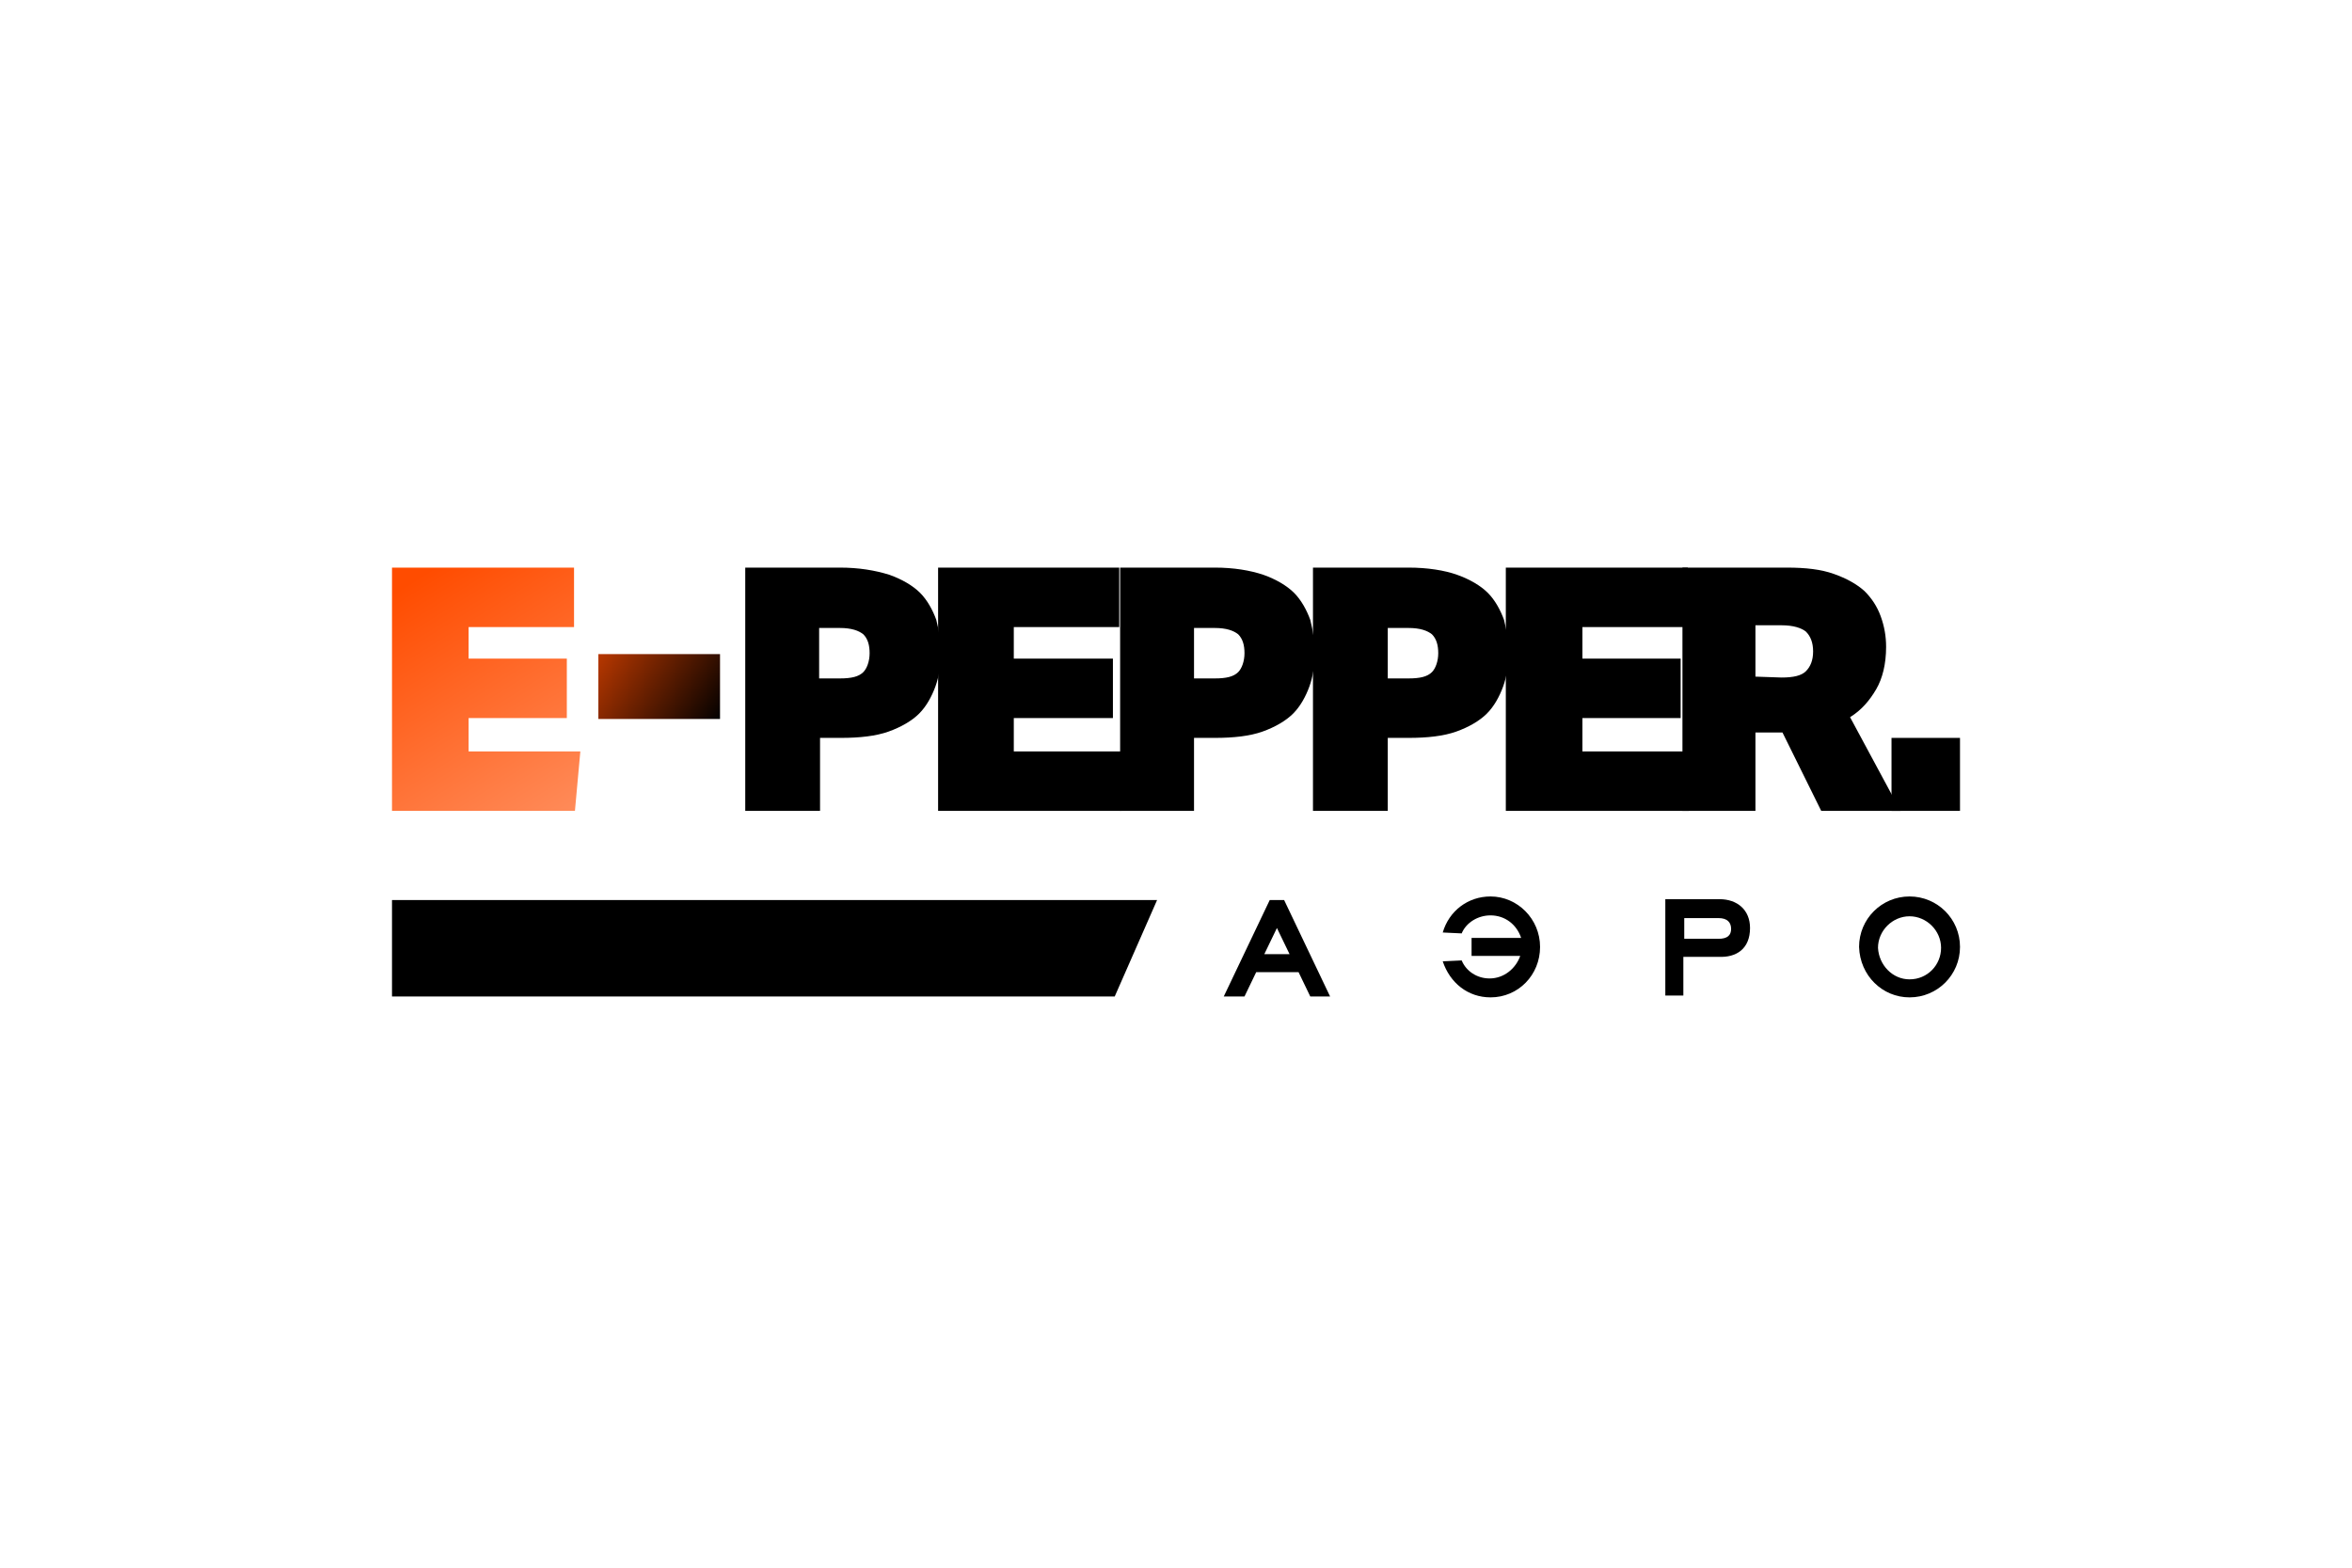
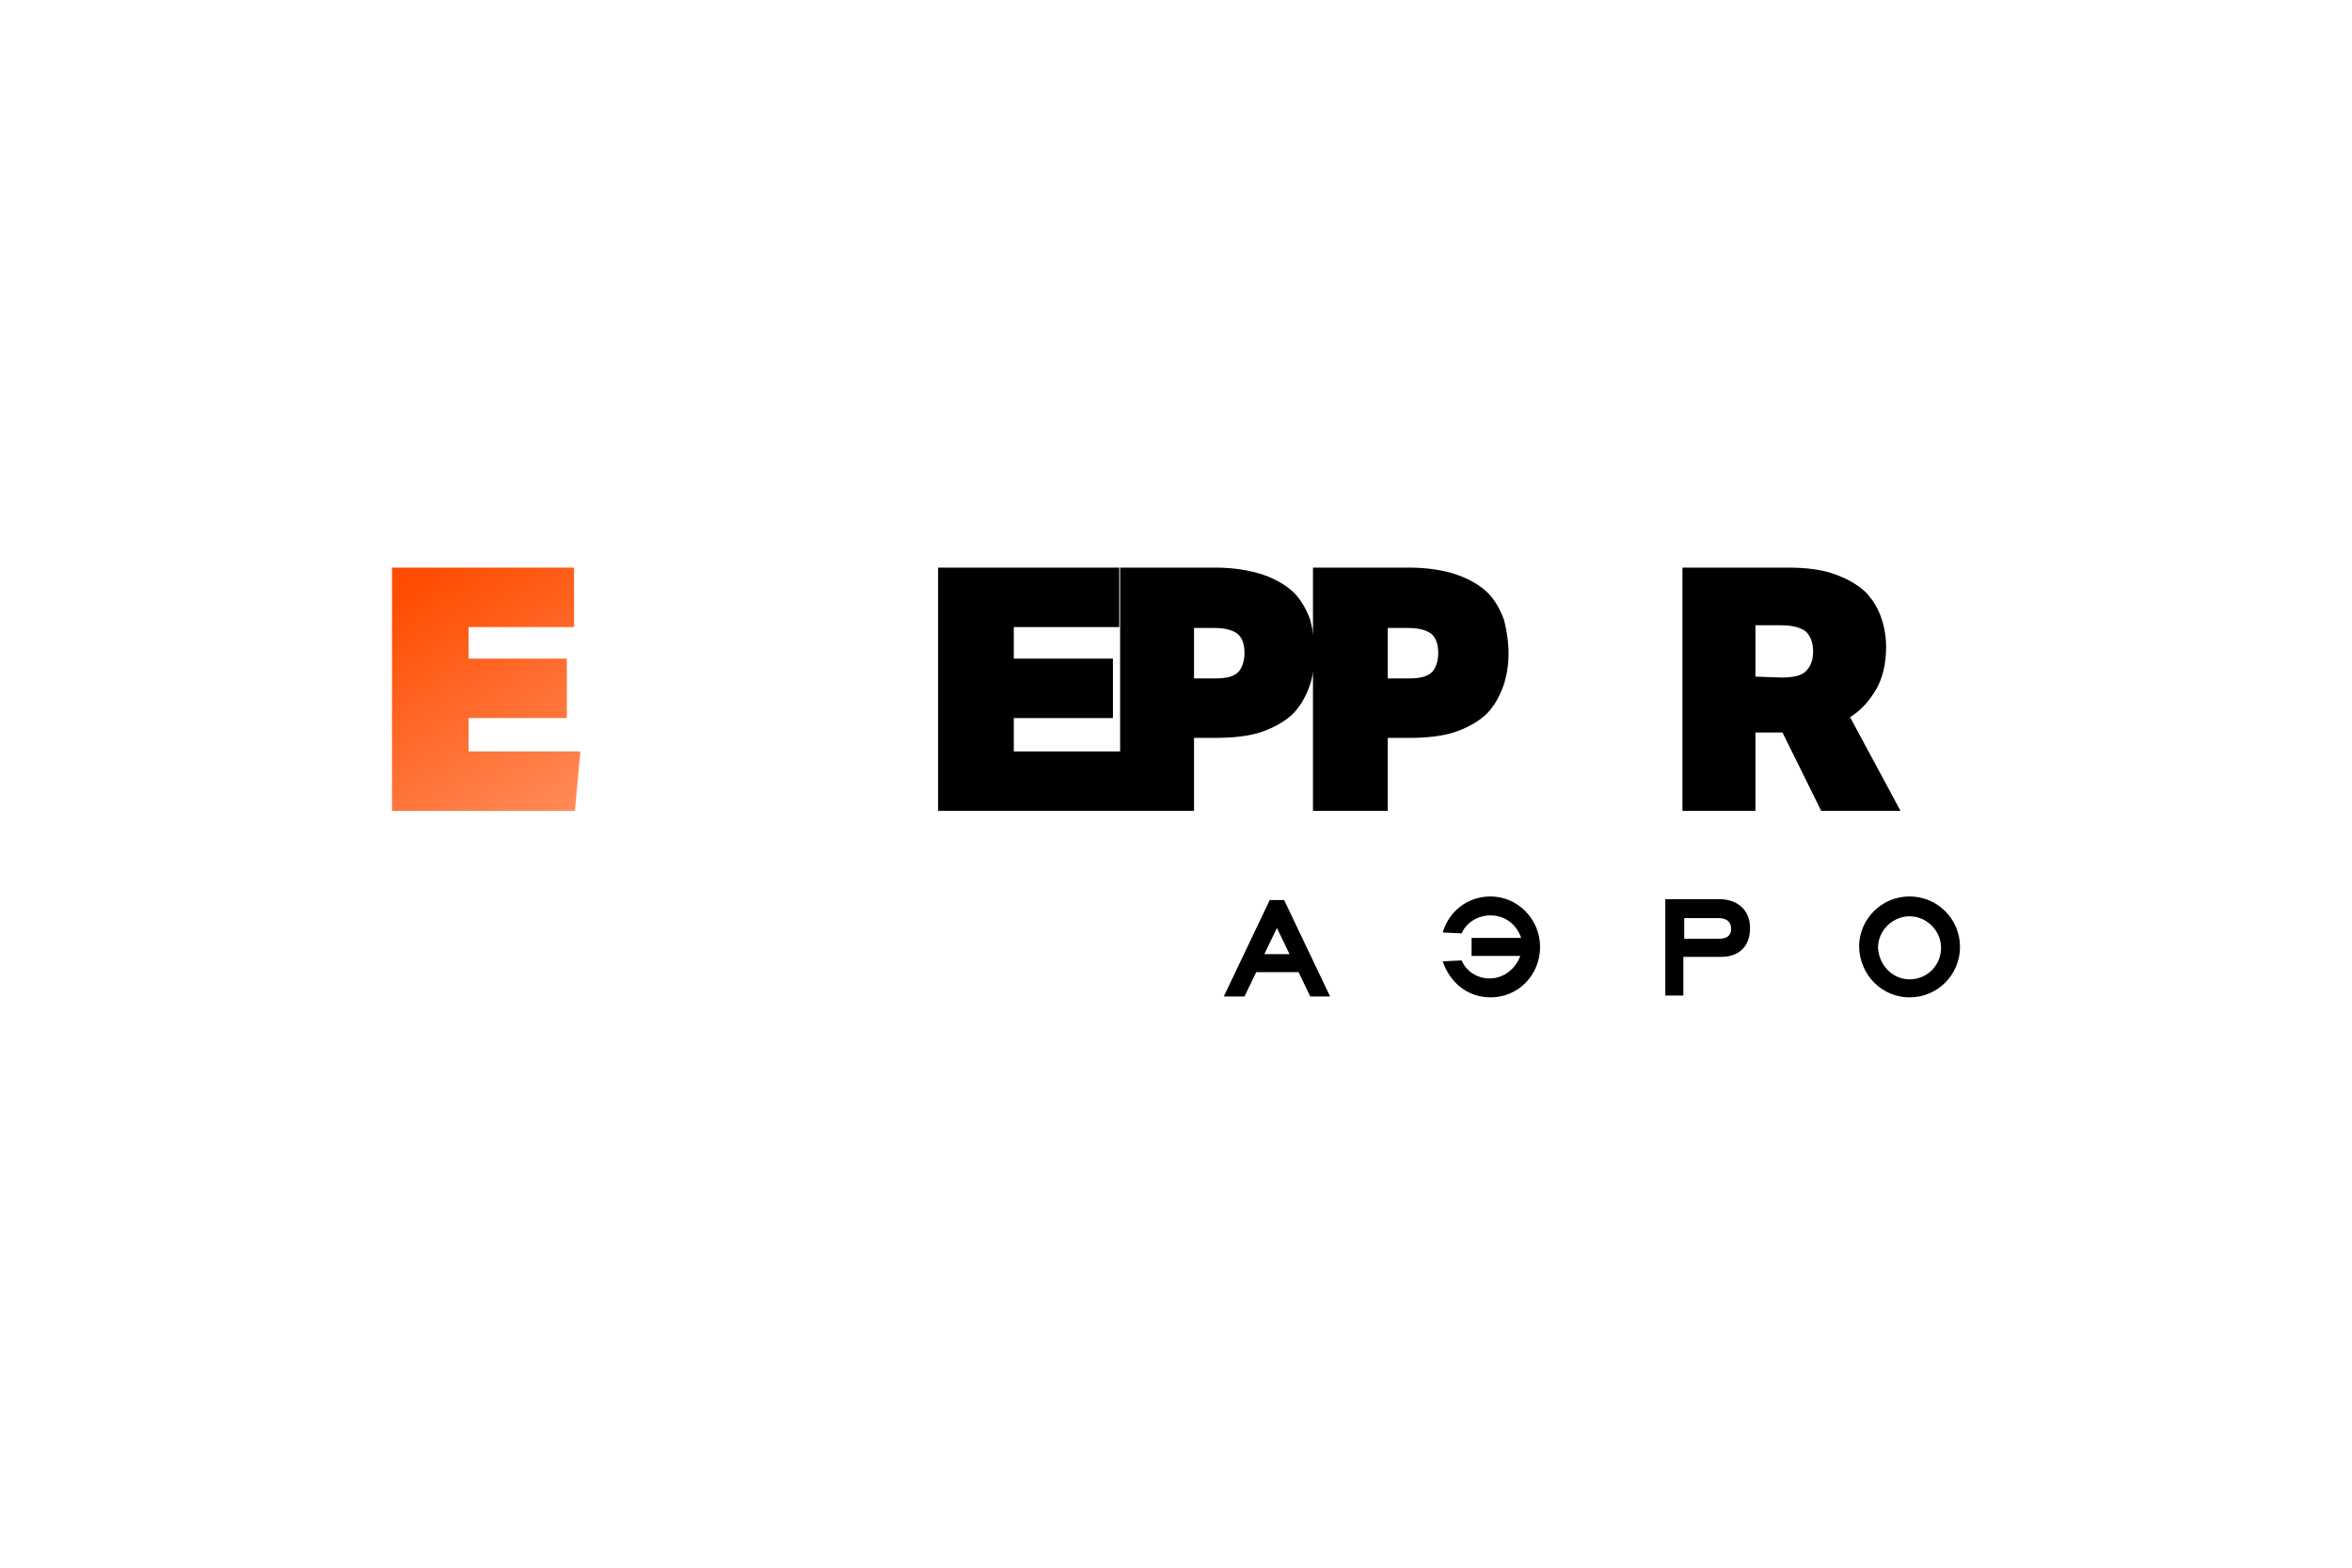
<svg xmlns="http://www.w3.org/2000/svg" id="_Слой_1" data-name="Слой 1" viewBox="0 0 900 600">
  <defs>
    <style>
      .cls-1 {
        fill: url(#_Безымянный_градиент);
      }

      .cls-2 {
        fill: url(#_Безымянный_градиент_2);
      }

      .cls-3 {
        fill-rule: evenodd;
      }
    </style>
    <linearGradient id="_Безымянный_градиент" data-name="Безымянный градиент" x1="158.577" y1="214.123" x2="233.133" y2="95.073" gradientTransform="translate(0 436) scale(1 -1)" gradientUnits="userSpaceOnUse">
      <stop offset="0" stop-color="#ff4c00" />
      <stop offset="1" stop-color="#ff9e74" />
    </linearGradient>
    <linearGradient id="_Безымянный_градиент_2" data-name="Безымянный градиент 2" x1="212.926" y1="199.316" x2="275.049" y2="158.116" gradientTransform="translate(0 436) scale(1 -1)" gradientUnits="userSpaceOnUse">
      <stop offset="0" stop-color="#ff4d00" />
      <stop offset="1" stop-color="#000" />
    </linearGradient>
  </defs>
-   <path d="m150,344.483v36.897h276.552l16.207-36.897H150Z" />
  <path class="cls-1" d="m150,217.241v93.103h70l2.069-22.759h-42.759v-12.759h37.586v-22.759h-37.586v-12.069h40.345v-22.759h-69.655Z" />
-   <path class="cls-2" d="m228.966,250.345v24.828h46.552v-24.828h-46.552Z" />
  <path d="m358.966,217.241v93.103h70l2.069-22.759h-43.103v-12.759h37.931v-22.759h-37.931v-12.069h40.345v-22.759h-69.31Z" />
-   <path d="m285.172,217.241v93.103h28.621v-27.931h7.931c7.241,0,13.448-.69,18.276-2.414s8.966-4.138,11.724-6.897c2.759-2.759,4.828-6.552,6.207-10.345,1.379-3.793,2.069-8.276,2.069-12.759s-.69-8.621-1.724-12.759c-1.379-3.793-3.448-7.586-6.207-10.345s-6.897-5.172-11.724-6.897c-5.517-1.724-11.724-2.759-18.966-2.759h-36.207Zm28.276,42.414v-19.31h7.931c4.483,0,7.241,1.034,8.966,2.414,1.724,1.724,2.414,4.138,2.414,7.241s-1.034,5.862-2.414,7.241c-1.724,1.724-4.483,2.414-8.966,2.414h-7.931Z" />
-   <path d="m576.207,217.241v93.103h70l2.069-22.759h-42.759v-12.759h37.586v-22.759h-37.586v-12.069h40.345v-22.759h-69.655Z" />
  <path d="m721.724,247.586c0-4.138-.69-7.931-2.069-11.724-1.379-3.793-3.448-6.897-6.207-9.655-3.103-2.759-6.897-4.828-11.724-6.552s-10.69-2.414-17.931-2.414h-40v93.103h27.931v-30h10.345l14.828,30h30.345l-19.31-35.862c4.483-2.759,7.586-6.552,10-10.69s3.793-9.655,3.793-16.207Zm-50,11.379v-19.655h10c4.483,0,7.586,1.034,9.31,2.414,1.724,1.724,2.759,4.138,2.759,7.586s-1.034,5.862-2.759,7.586-4.828,2.414-9.31,2.414l-10-.345h0Z" />
-   <path d="m723.793,282.414v27.931h26.207v-27.931h-26.207Z" />
  <path d="m428.621,217.241v93.103h28.276v-27.931h7.931c7.241,0,13.448-.69,18.276-2.414s8.966-4.138,11.724-6.897c2.759-2.759,4.828-6.552,6.207-10.345s2.069-8.276,2.069-12.759-.69-8.621-1.724-12.759c-1.379-3.793-3.448-7.586-6.207-10.345s-6.897-5.172-11.724-6.897c-5.172-1.724-11.379-2.759-18.621-2.759h-36.207Zm28.276,42.414v-19.31h7.931c4.483,0,7.241,1.034,8.966,2.414,1.724,1.724,2.414,4.138,2.414,7.241s-1.034,5.862-2.414,7.241c-1.724,1.724-4.483,2.414-8.966,2.414h-7.931Z" />
  <path d="m502.414,217.241v93.103h28.621v-27.931h7.931c7.241,0,13.448-.69,18.276-2.414s8.966-4.138,11.724-6.897c2.759-2.759,4.828-6.552,6.207-10.345s2.069-8.276,2.069-12.759-.69-8.621-1.724-12.759c-1.379-3.793-3.448-7.586-6.207-10.345s-6.897-5.172-11.724-6.897-11.379-2.759-18.621-2.759h-36.552Zm28.621,42.414v-19.31h7.931c4.483,0,7.241,1.034,8.966,2.414,1.724,1.724,2.414,4.138,2.414,7.241s-1.034,5.862-2.414,7.241c-1.724,1.724-4.483,2.414-8.966,2.414h-7.931Z" />
  <g>
    <path d="m483.793,365.172l4.828-10,4.828,10h-9.655Zm25.172,16.207l-17.586-36.897h-5.517l-17.586,36.897h7.931l4.483-9.31h16.207l4.483,9.31s7.586-0,7.586-0Z" />
    <path class="cls-3" d="m570.345,381.724c10.69,0,18.966-8.621,18.966-19.31s-8.621-19.31-18.966-19.31c-8.621,0-15.862,5.517-18.276,13.793l7.241.345c1.724-4.138,6.207-6.897,11.034-6.897,5.517,0,10,3.448,11.724,8.621h-18.966v6.897h18.621c-1.724,4.828-6.207,8.621-11.724,8.621-4.828,0-8.966-2.759-10.69-6.897l-7.241.345c2.759,8.276,9.655,13.793,18.276,13.793Z" />
    <path d="m657.586,359.31h-13.103v-7.931h13.103c3.448,0,4.828,1.724,4.828,4.138 0,2.414-1.379,3.793-4.828,3.793Zm12.069-4.138c0-6.897-4.828-11.034-11.724-11.034h-20.69v36.897h6.897v-14.828h13.448c6.897.345,12.069-3.103,12.069-11.034Z" />
    <path class="cls-3" d="m730.69,381.724c10.69,0,19.31-8.621,19.31-19.31s-8.621-19.31-19.31-19.31-19.31,8.621-19.31,19.31c.345,11.034,8.966,19.31,19.31,19.31Zm0-6.897c6.897,0,12.069-5.517,12.069-12.069s-5.517-12.069-12.069-12.069-12.069,5.517-12.069,12.069c.345,6.552,5.517,12.069,12.069,12.069Z" />
  </g>
</svg>